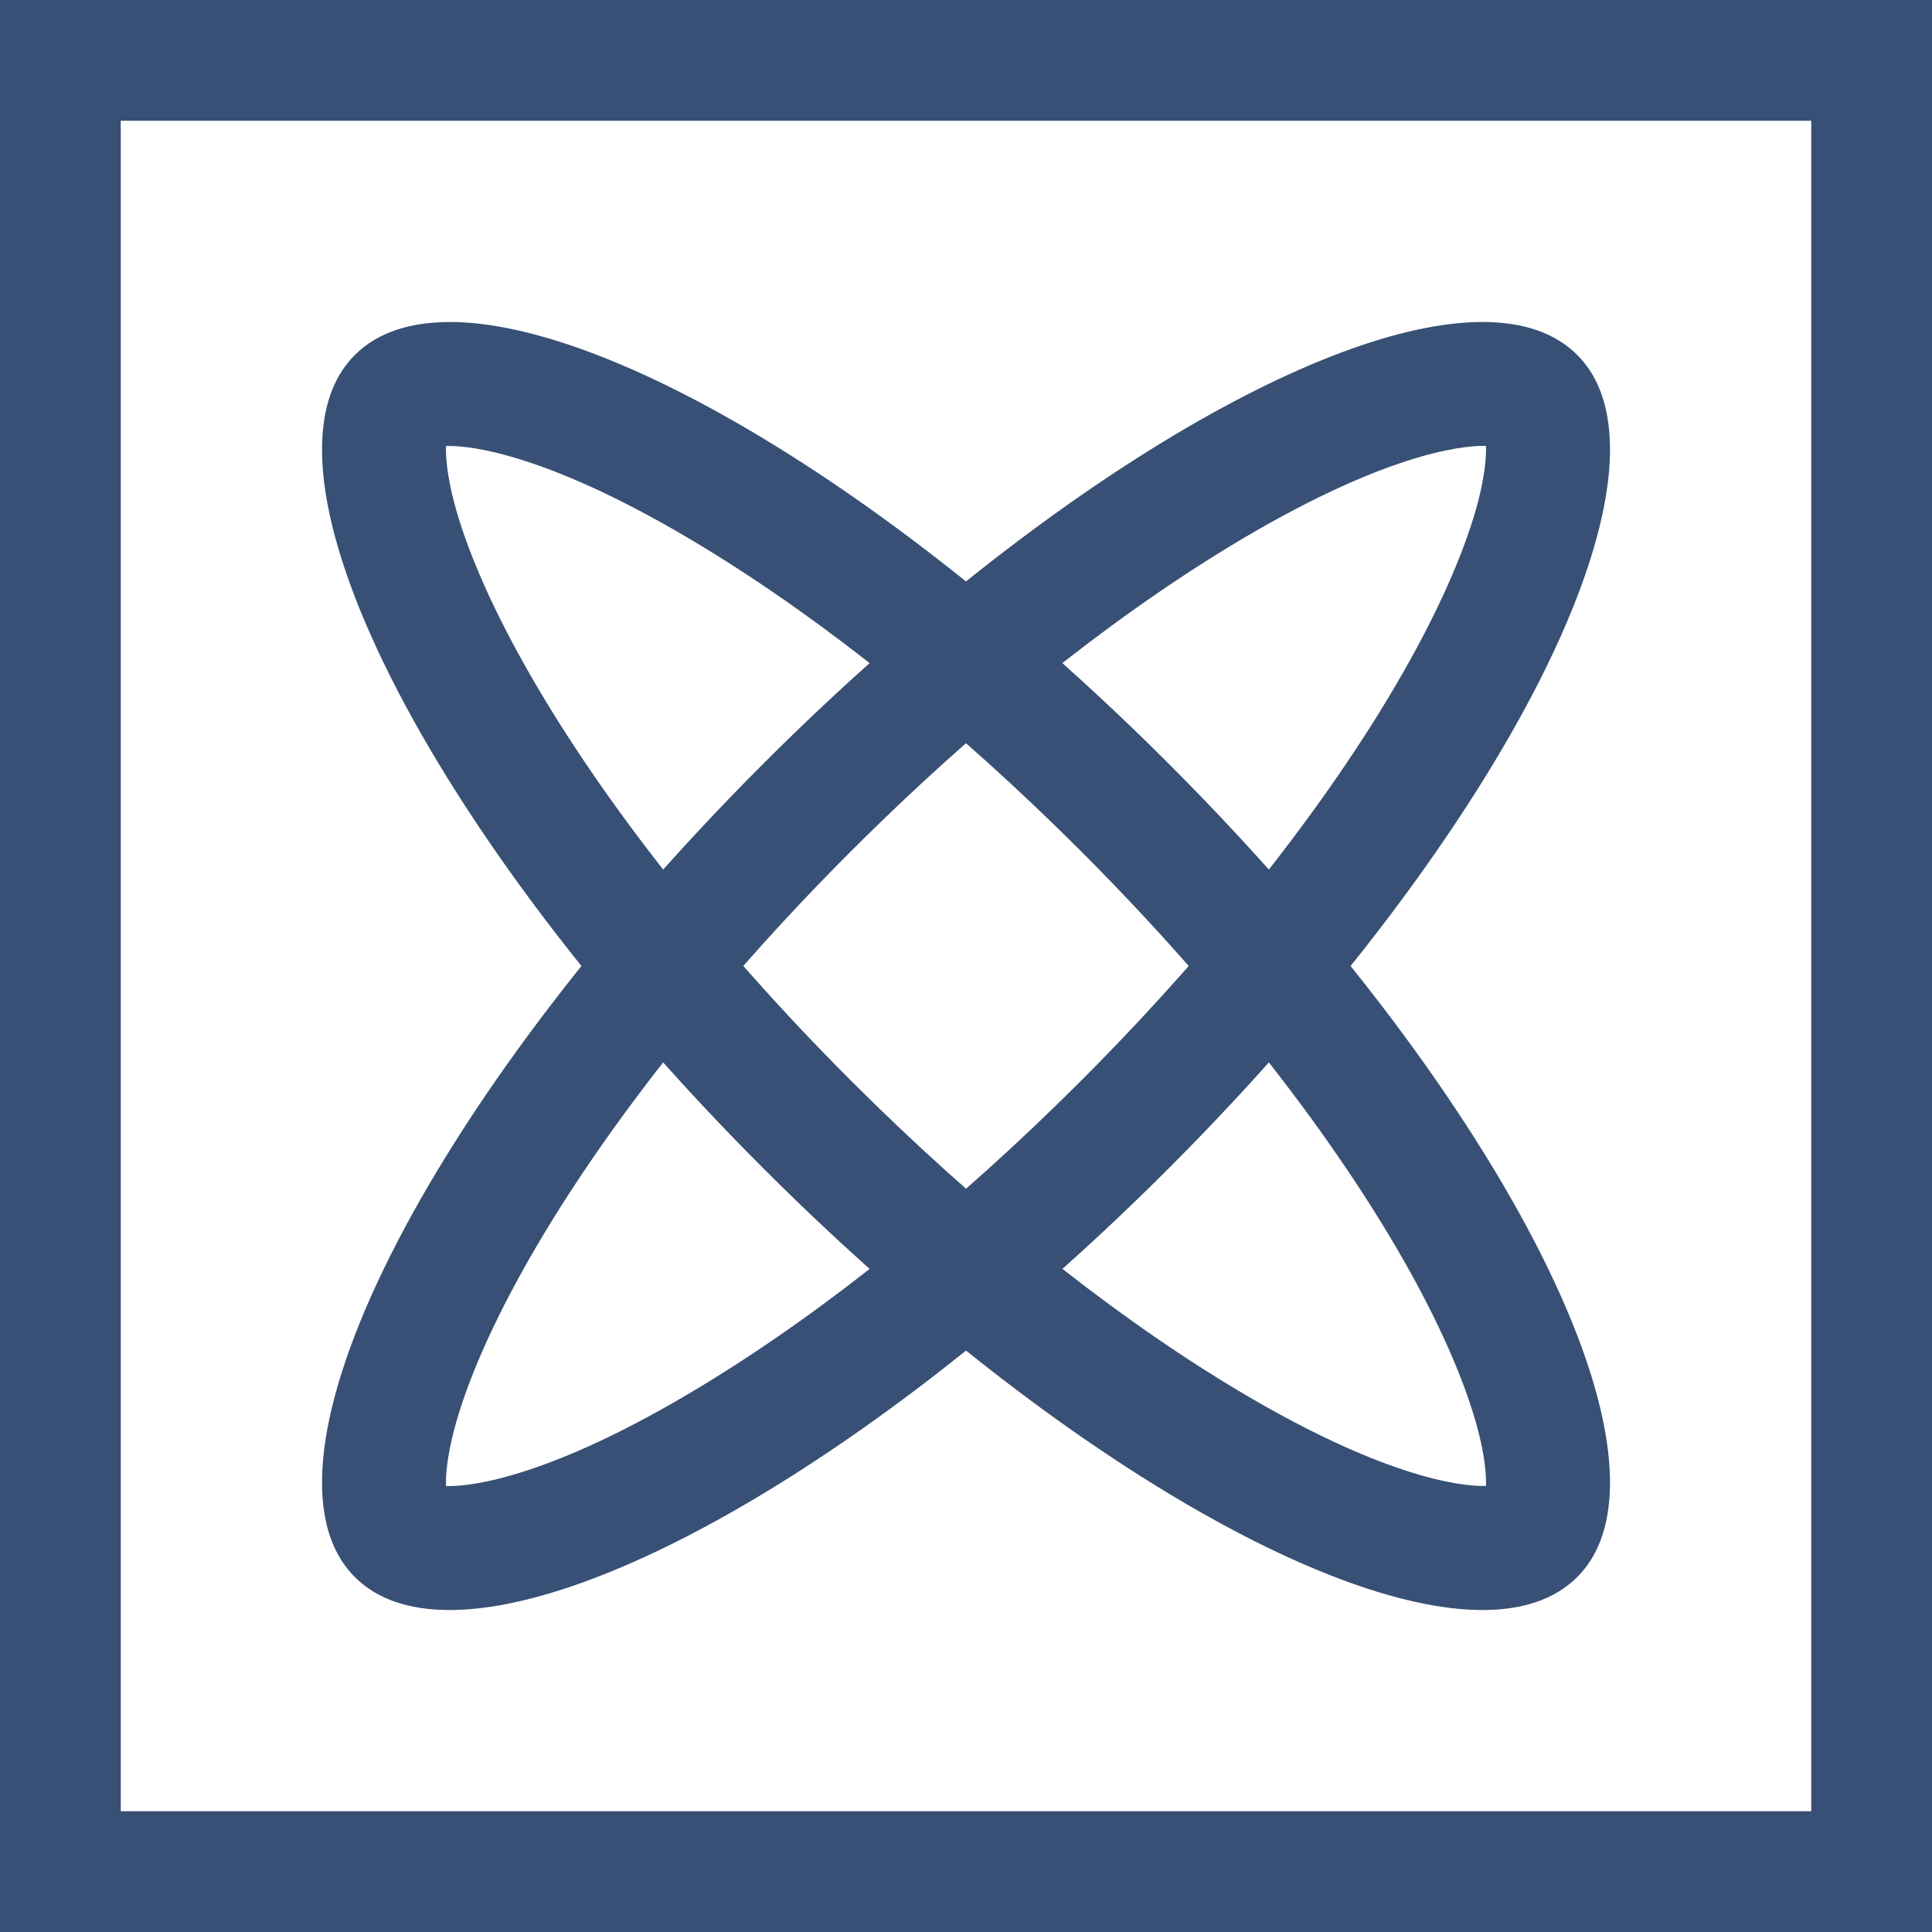
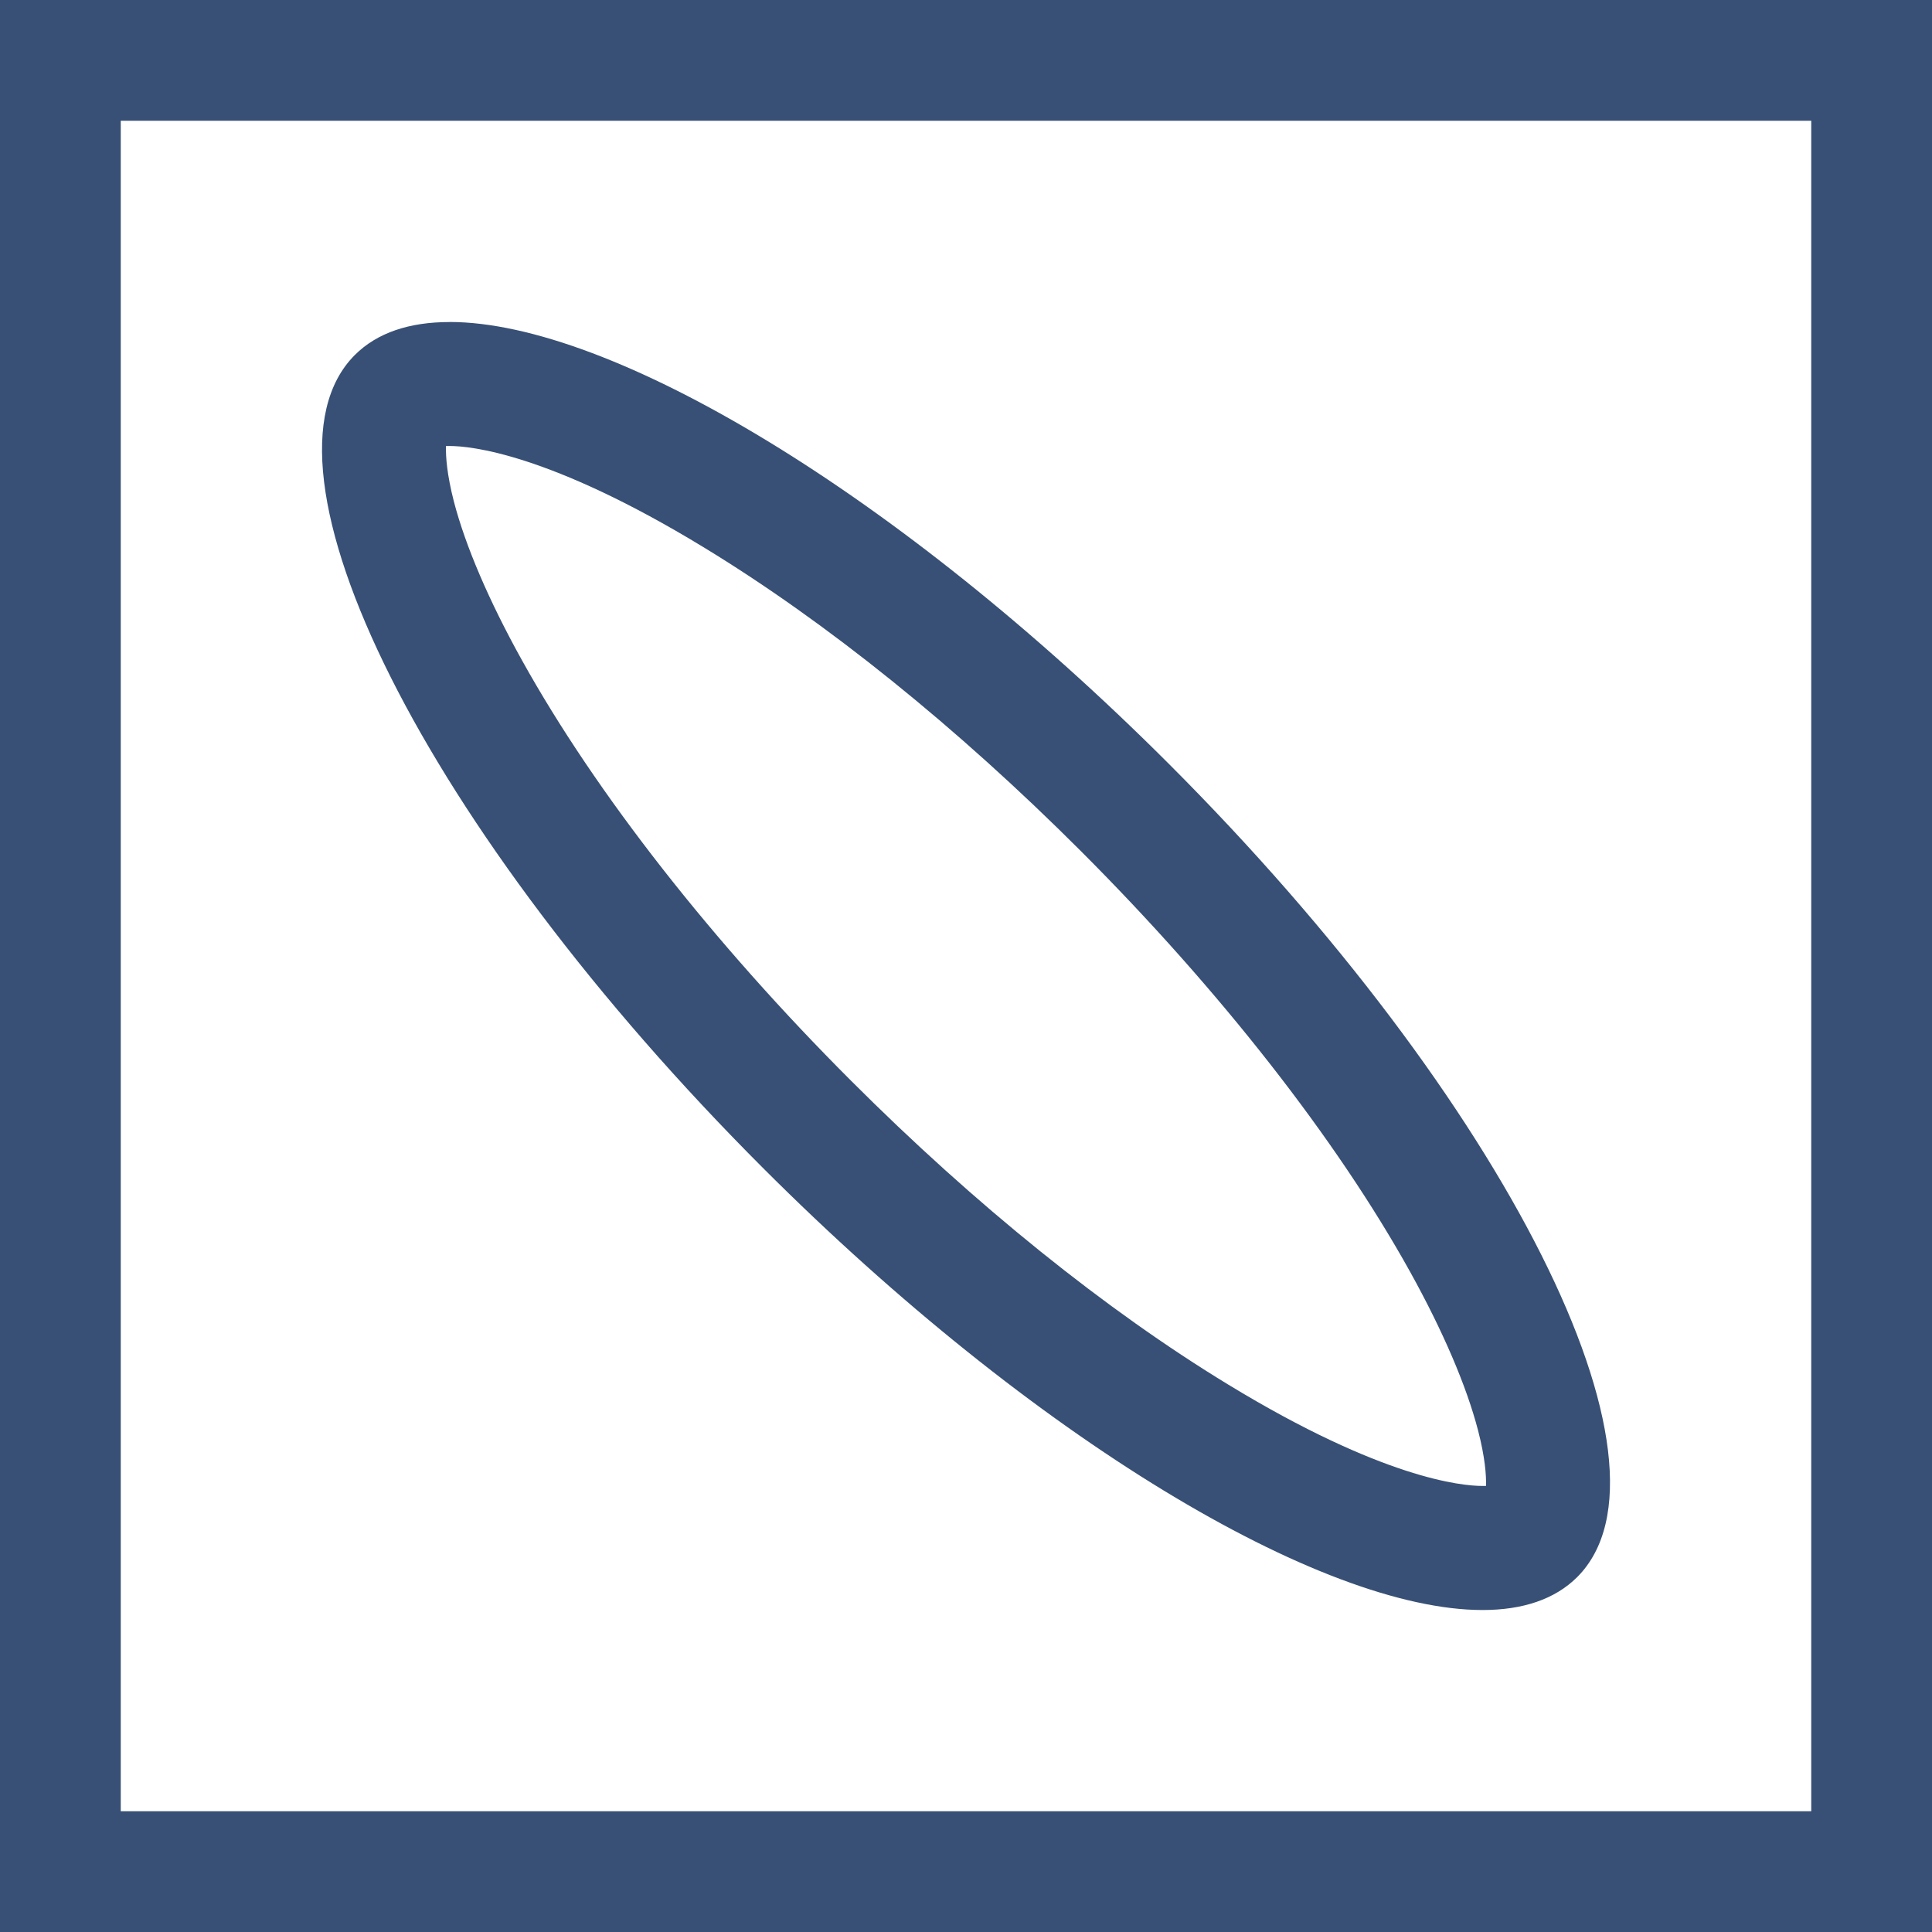
<svg xmlns="http://www.w3.org/2000/svg" width="32" height="32" viewBox="0 0 32 32" fill="none">
  <rect x="1" y="1" width="30" height="30" stroke="#385075" stroke-width="2" />
-   <path d="M24.555 7.386H24.613C24.619 7.562 24.596 7.863 24.483 8.303C24.29 9.042 23.9 9.953 23.354 10.936C22.134 13.134 20.198 15.608 17.903 17.903C15.847 19.959 13.686 21.7 11.655 22.936C9.098 24.493 7.786 24.614 7.446 24.614H7.387C7.381 24.438 7.404 24.137 7.518 23.697C7.71 22.957 8.1 22.047 8.646 21.064C9.866 18.866 11.802 16.391 14.097 14.097C16.154 12.04 18.314 10.3 20.345 9.064C22.903 7.507 24.214 7.386 24.555 7.386V7.386ZM24.555 5.333C21.884 5.333 17.123 8.168 12.646 12.646C7.055 18.236 4.025 24.27 5.878 26.122C6.247 26.491 6.781 26.667 7.446 26.667C10.116 26.667 14.878 23.832 19.355 19.354C24.945 13.764 27.975 7.73 26.123 5.878C25.753 5.509 25.219 5.333 24.555 5.333V5.333Z" fill="#385075" />
  <path d="M7.446 7.387C7.788 7.387 9.098 7.508 11.655 9.065C13.686 10.301 15.847 12.041 17.903 14.097C20.197 16.391 22.134 18.865 23.354 21.062C23.9 22.046 24.29 22.956 24.482 23.695C24.596 24.135 24.619 24.436 24.613 24.612H24.555C24.212 24.612 22.902 24.491 20.345 22.934C18.314 21.698 16.154 19.958 14.097 17.901C11.802 15.607 9.866 13.133 8.646 10.937C8.099 9.953 7.709 9.043 7.517 8.304C7.404 7.864 7.381 7.563 7.387 7.387H7.446V7.387ZM7.446 5.334C6.782 5.334 6.248 5.51 5.878 5.879C4.025 7.731 7.055 13.764 12.646 19.354C17.123 23.831 21.884 26.667 24.555 26.667C25.219 26.667 25.752 26.491 26.123 26.122C27.975 24.269 24.945 18.235 19.354 12.646C14.877 8.169 10.117 5.333 7.445 5.333L7.446 5.334Z" fill="#385075" />
</svg>